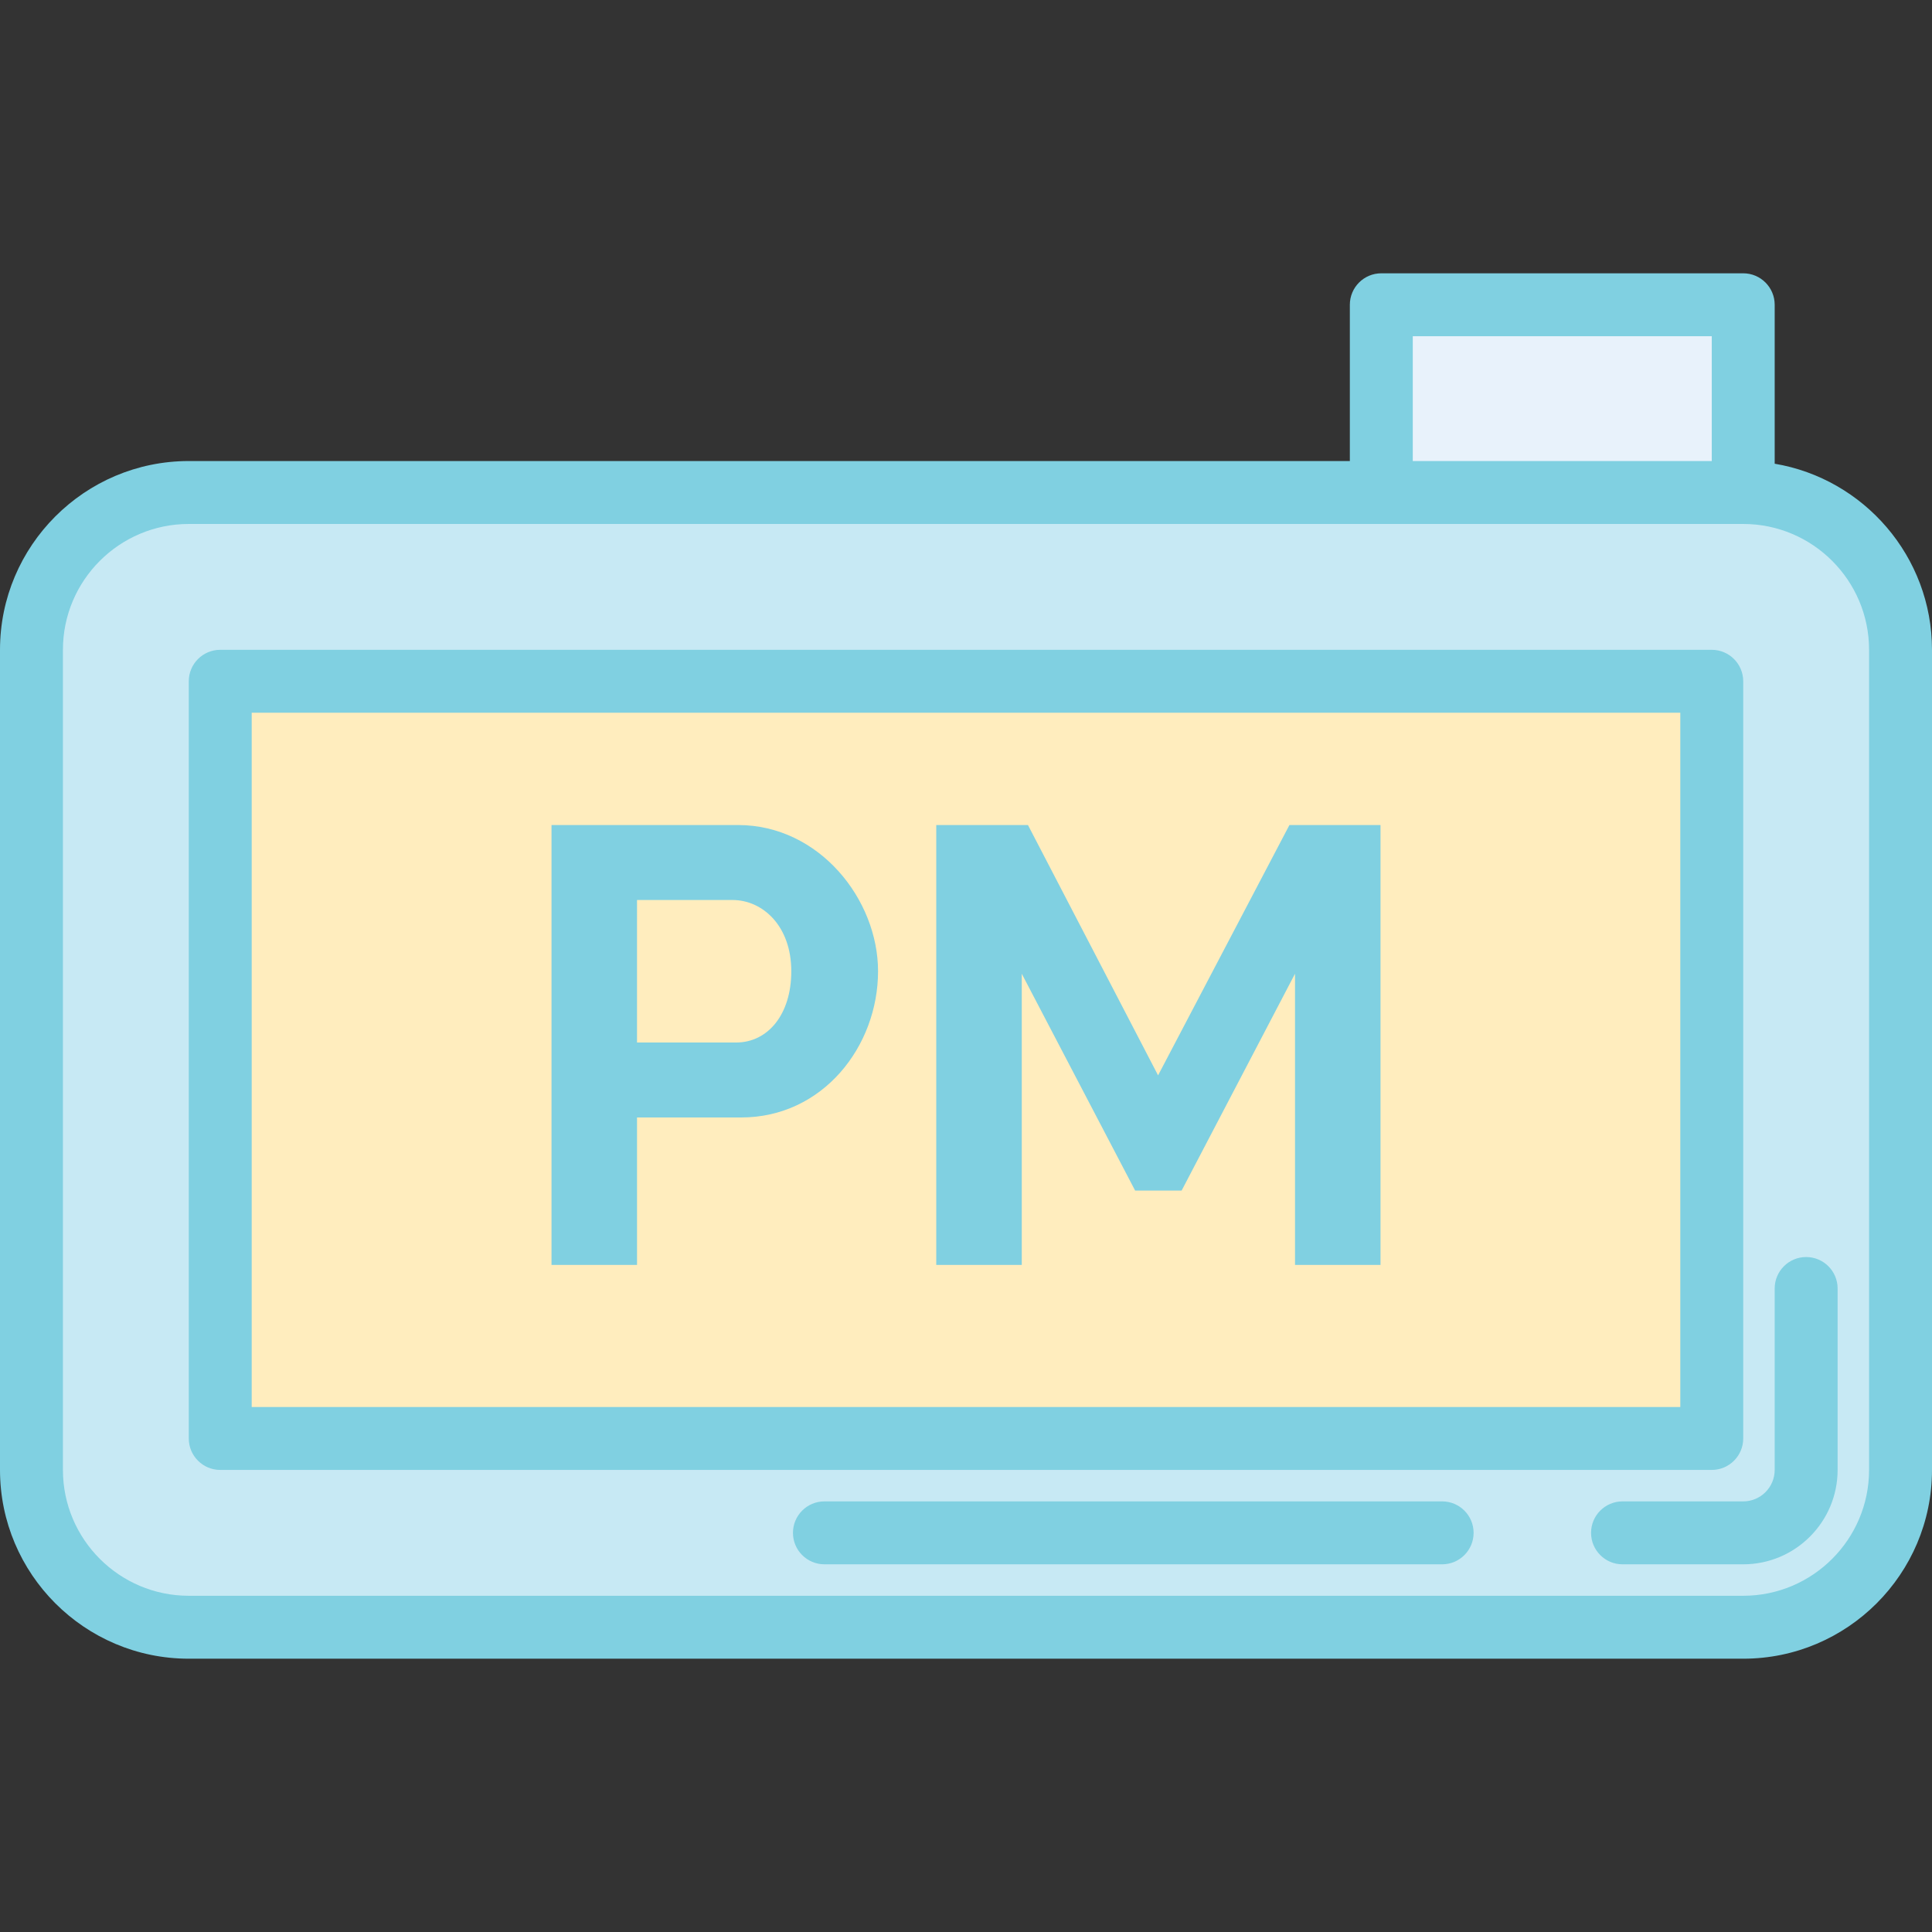
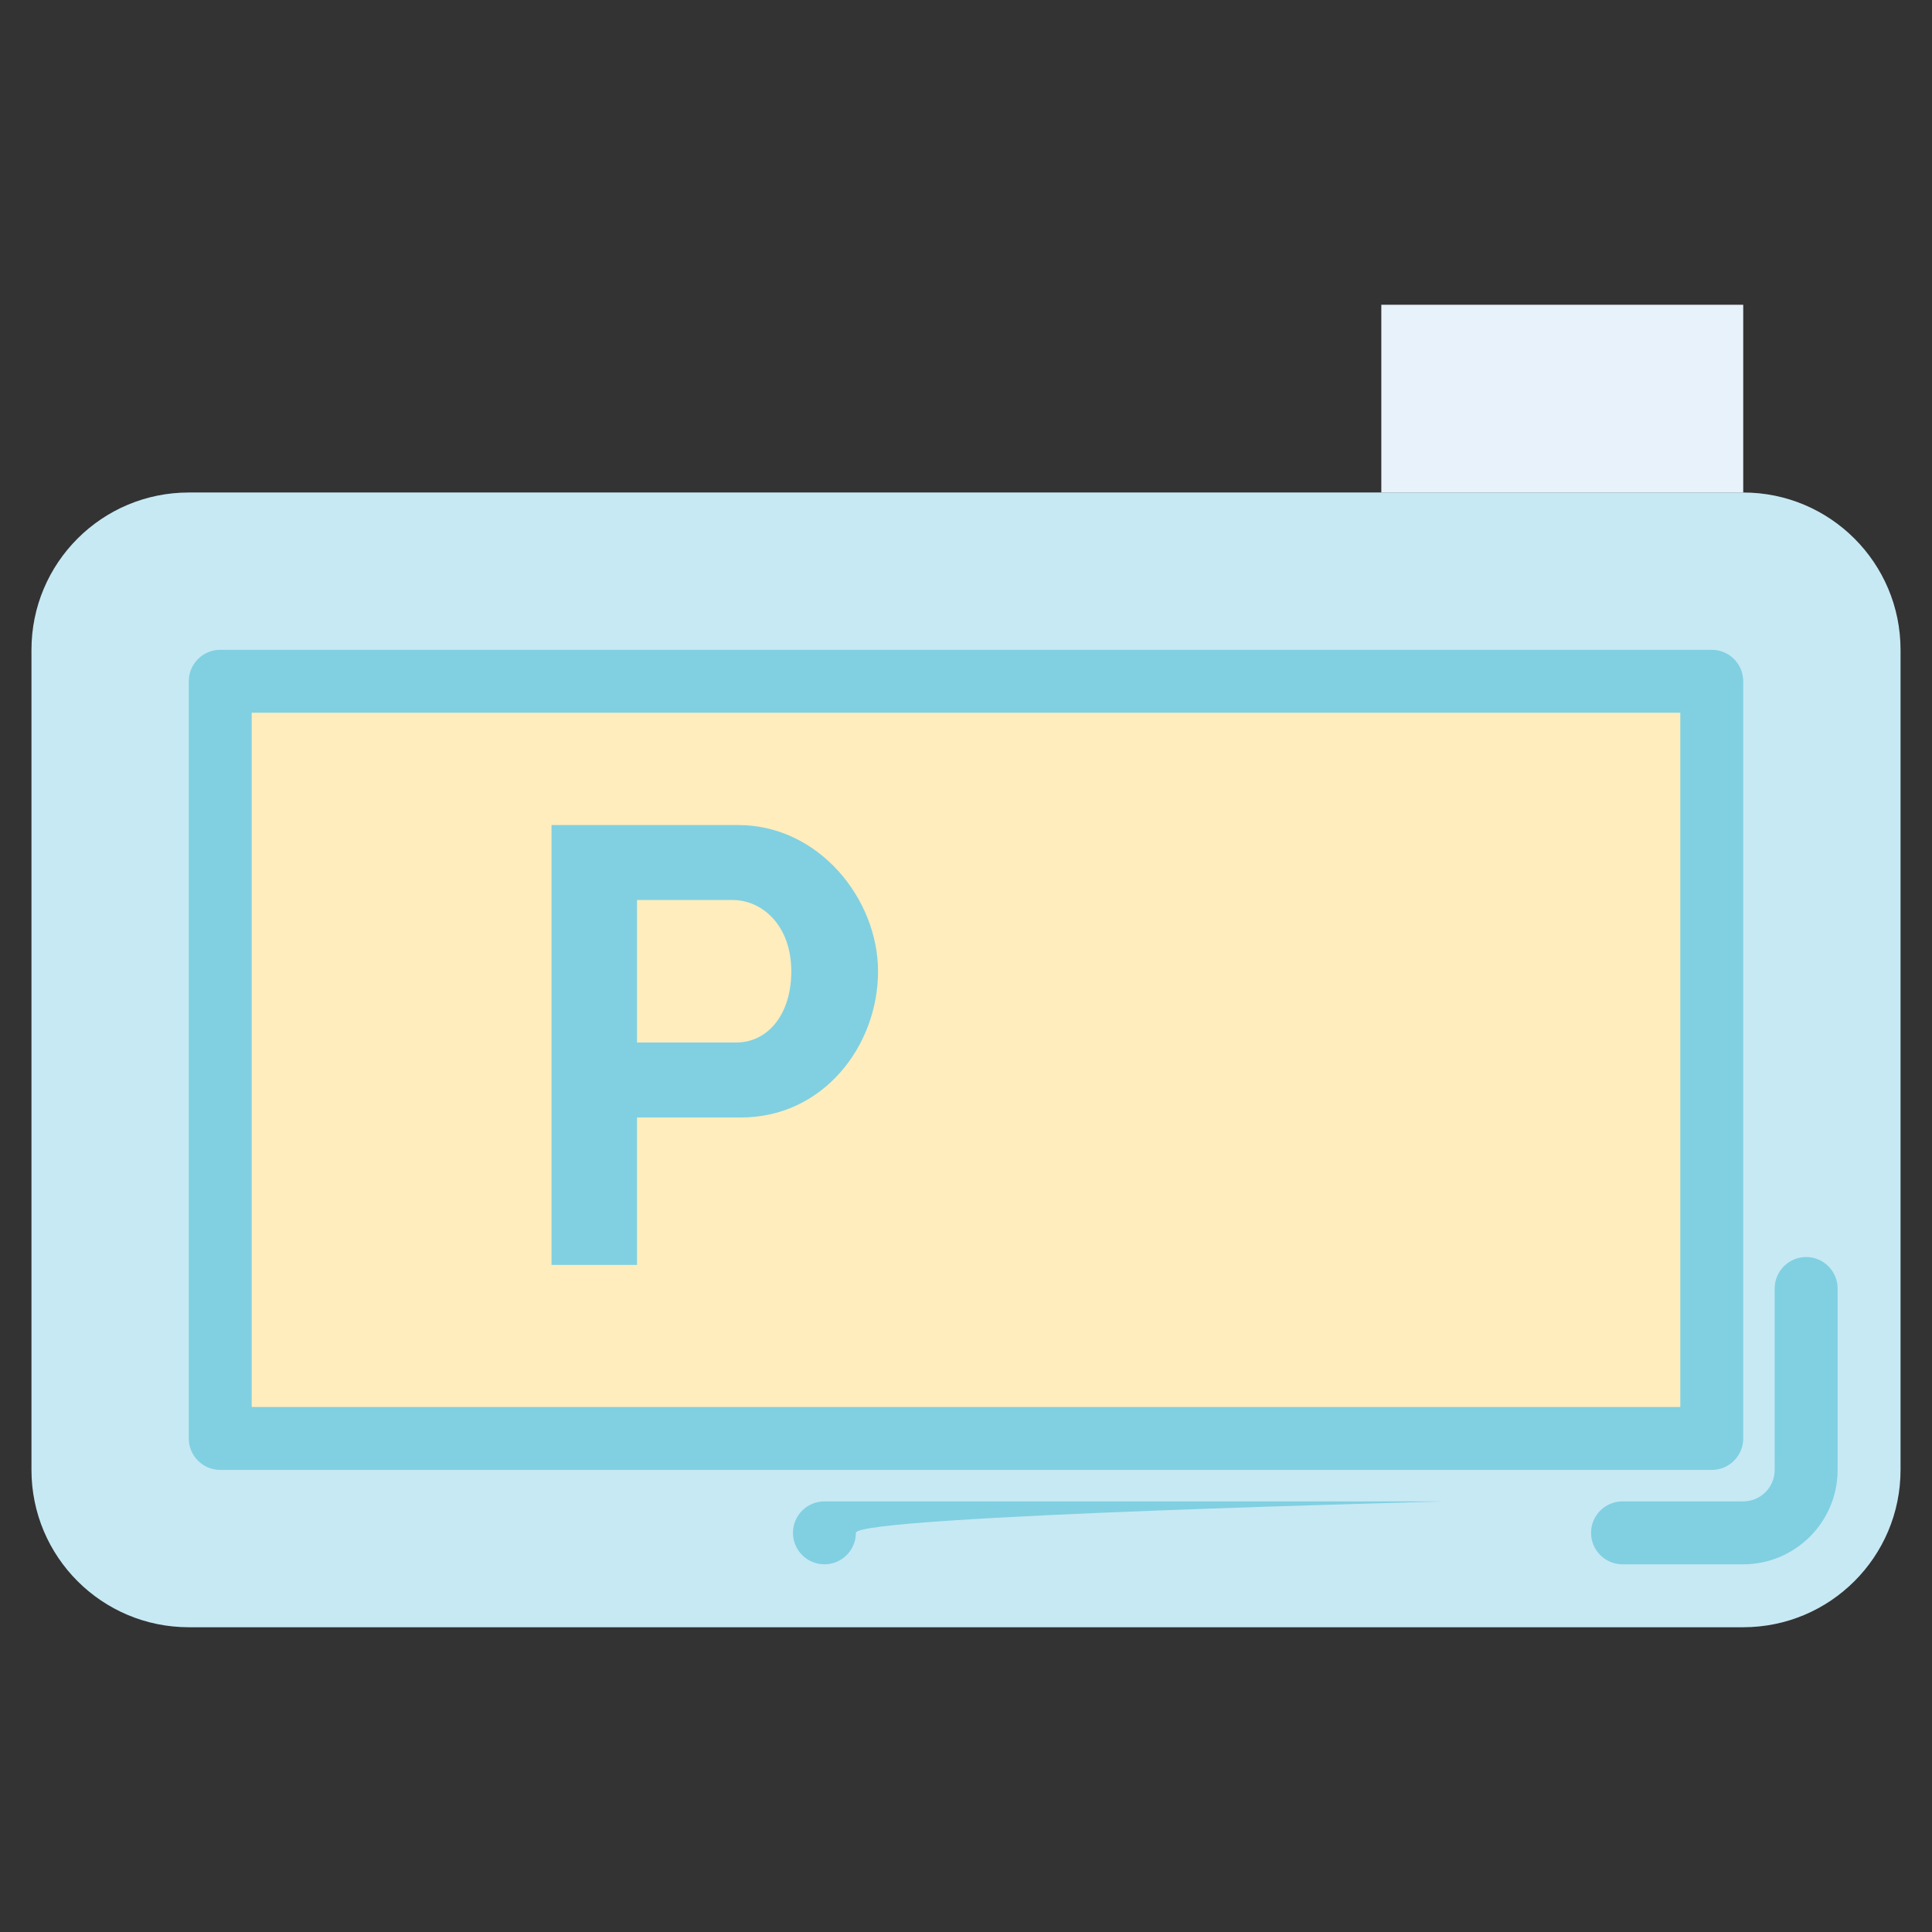
<svg xmlns="http://www.w3.org/2000/svg" version="1.1" id="Layer_1" x="0px" y="0px" viewBox="0 0 307.029 307.029" style="enable-background:new 0 0 307.029 307.029;" xml:space="preserve">
  <rect x="0" y="0" width="307.029" height="307.029" fill="#333333" stroke="none" />
  <g>
    <path style="fill:#C7E9F4;" d="M277.03,258.597H30c-13.807,0-25-11.193-25-25v-130.33c0-13.807,11.193-25,25-25h247.03   c13.807,0,25,11.193,25,25v130.33C302.03,247.404,290.837,258.597,277.03,258.597z" />
    <rect x="35" y="108.267" style="fill:#FFEDBE;" width="237.029" height="120.33" />
    <rect x="219.515" y="48.432" style="fill:#E8F2FB;" width="57.515" height="29.835" />
    <g>
-       <path style="fill:#80D0E1;" d="M282.029,73.692v-25.26c0-2.761-2.238-5-5-5h-57.515c-2.762,0-5,2.239-5,5v24.835H30    c-16.542,0-30,13.458-30,30v130.33c0,16.542,13.458,30,30,30h247.029c16.542,0,30-13.458,30-30v-130.33    C307.029,88.429,296.198,76.08,282.029,73.692z M224.515,53.432h47.515v19.835h-47.515V53.432z M297.029,233.597    c0,11.028-8.972,20-20,20H30c-11.028,0-20-8.972-20-20v-130.33c0-11.028,8.972-20,20-20c2.383,0,243.828,0,247.029,0    c11.028,0,20,8.972,20,20V233.597z" />
-       <path style="fill:#80D0E1;" d="M229.182,238.597h-98.166c-2.762,0-5,2.239-5,5s2.238,5,5,5h98.166c2.762,0,5-2.239,5-5    S231.943,238.597,229.182,238.597z" />
+       <path style="fill:#80D0E1;" d="M229.182,238.597h-98.166c-2.762,0-5,2.239-5,5s2.238,5,5,5c2.762,0,5-2.239,5-5    S231.943,238.597,229.182,238.597z" />
      <path style="fill:#80D0E1;" d="M287.029,199.765c-2.762,0-5,2.239-5,5v28.833c0,2.757-2.243,5-5,5h-19.182c-2.762,0-5,2.239-5,5    s2.238,5,5,5h19.182c8.271,0,15-6.729,15-15v-28.833C292.029,202.003,289.791,199.765,287.029,199.765z" />
      <path style="fill:#80D0E1;" d="M277.029,228.597v-120.33c0-2.761-2.238-5-5-5H35c-2.762,0-5,2.239-5,5v120.33c0,2.761,2.238,5,5,5    h237.029C274.791,233.597,277.029,231.358,277.029,228.597z M267.029,223.597H40v-110.33h227.029V223.597z" />
      <path style="fill:#80D0E1;" d="M101.234,177.587h16.542c12.997,0,21.761-11.324,21.761-23.238    c0-11.422-9.354-23.238-22.253-23.238H87.646v69.91h13.589L101.234,177.587L101.234,177.587z M101.234,143.026h15.163    c4.825,0,9.354,4.136,9.354,11.324c0,6.893-3.742,11.323-8.764,11.323h-15.754L101.234,143.026L101.234,143.026z" />
-       <polygon style="fill:#80D0E1;" points="162.377,154.744 180.395,189.206 187.78,189.206 205.8,154.744 205.8,201.022     219.388,201.022 219.388,131.112 204.913,131.112 184.039,170.892 163.361,131.112 148.788,131.112 148.788,201.022     162.377,201.022   " />
    </g>
  </g>
  <g>
</g>
  <g>
</g>
  <g>
</g>
  <g>
</g>
  <g>
</g>
  <g>
</g>
  <g>
</g>
  <g>
</g>
  <g>
</g>
  <g>
</g>
  <g>
</g>
  <g>
</g>
  <g>
</g>
  <g>
</g>
  <g>
</g>
</svg>